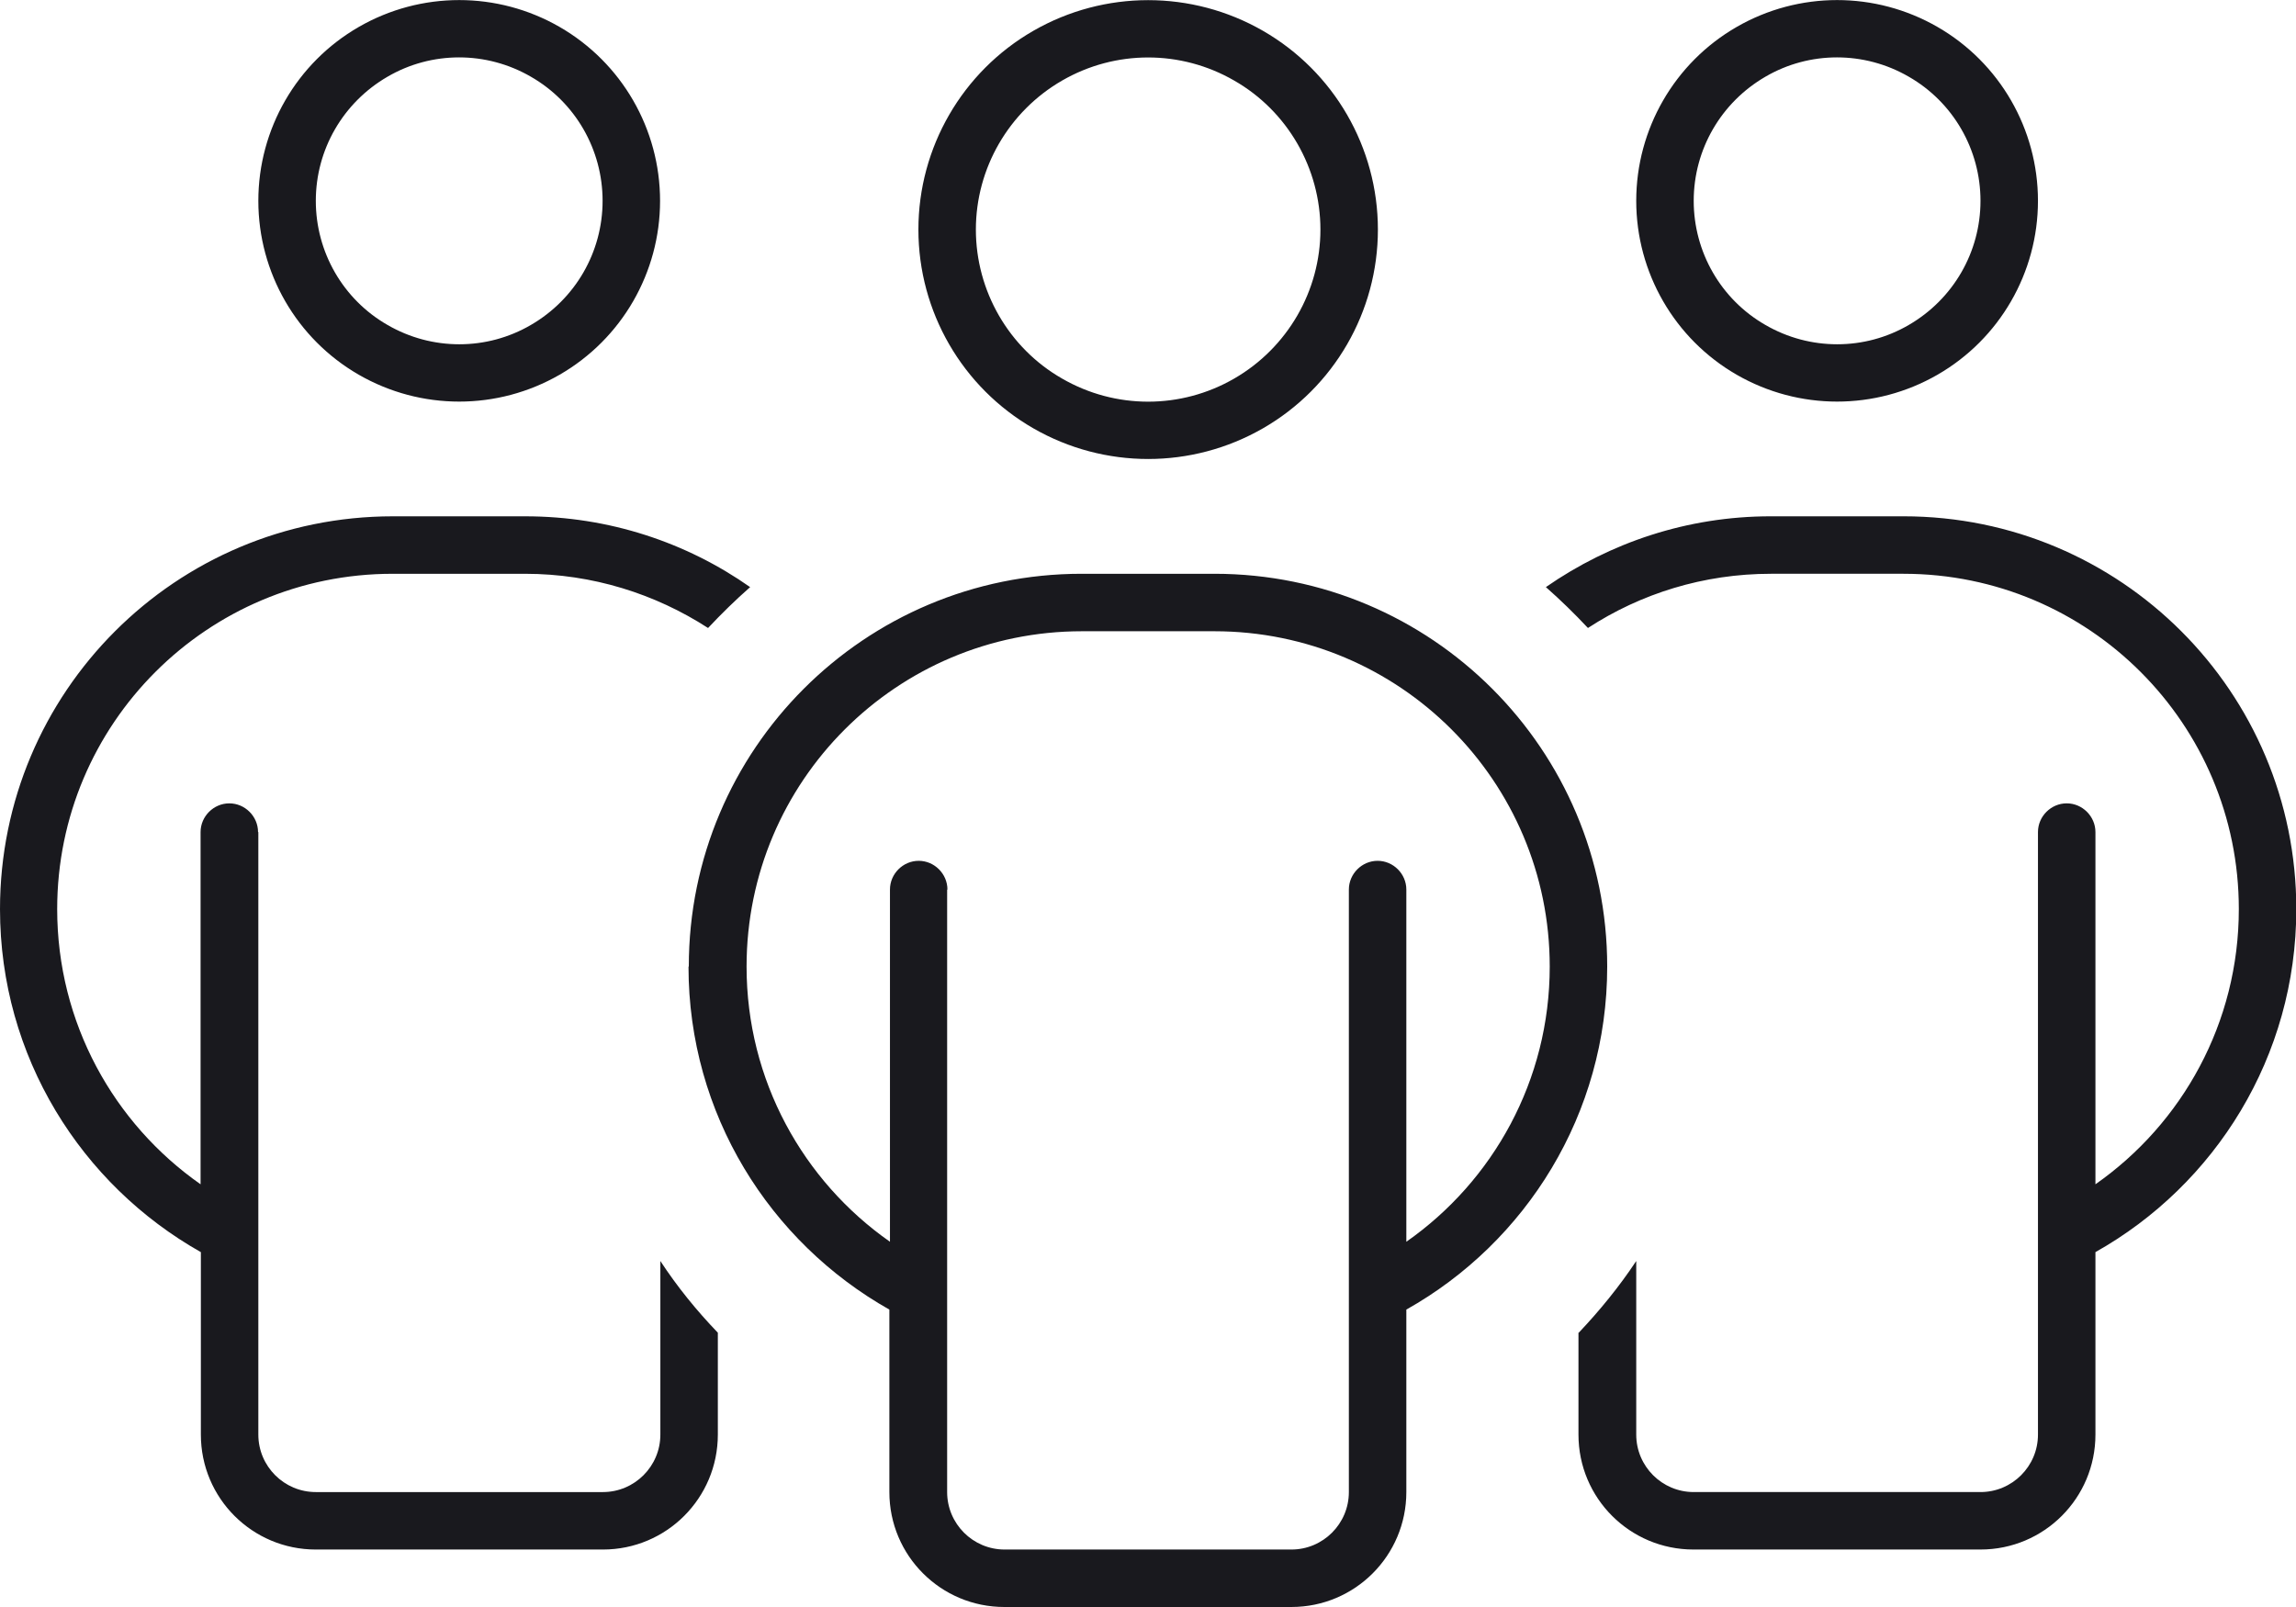
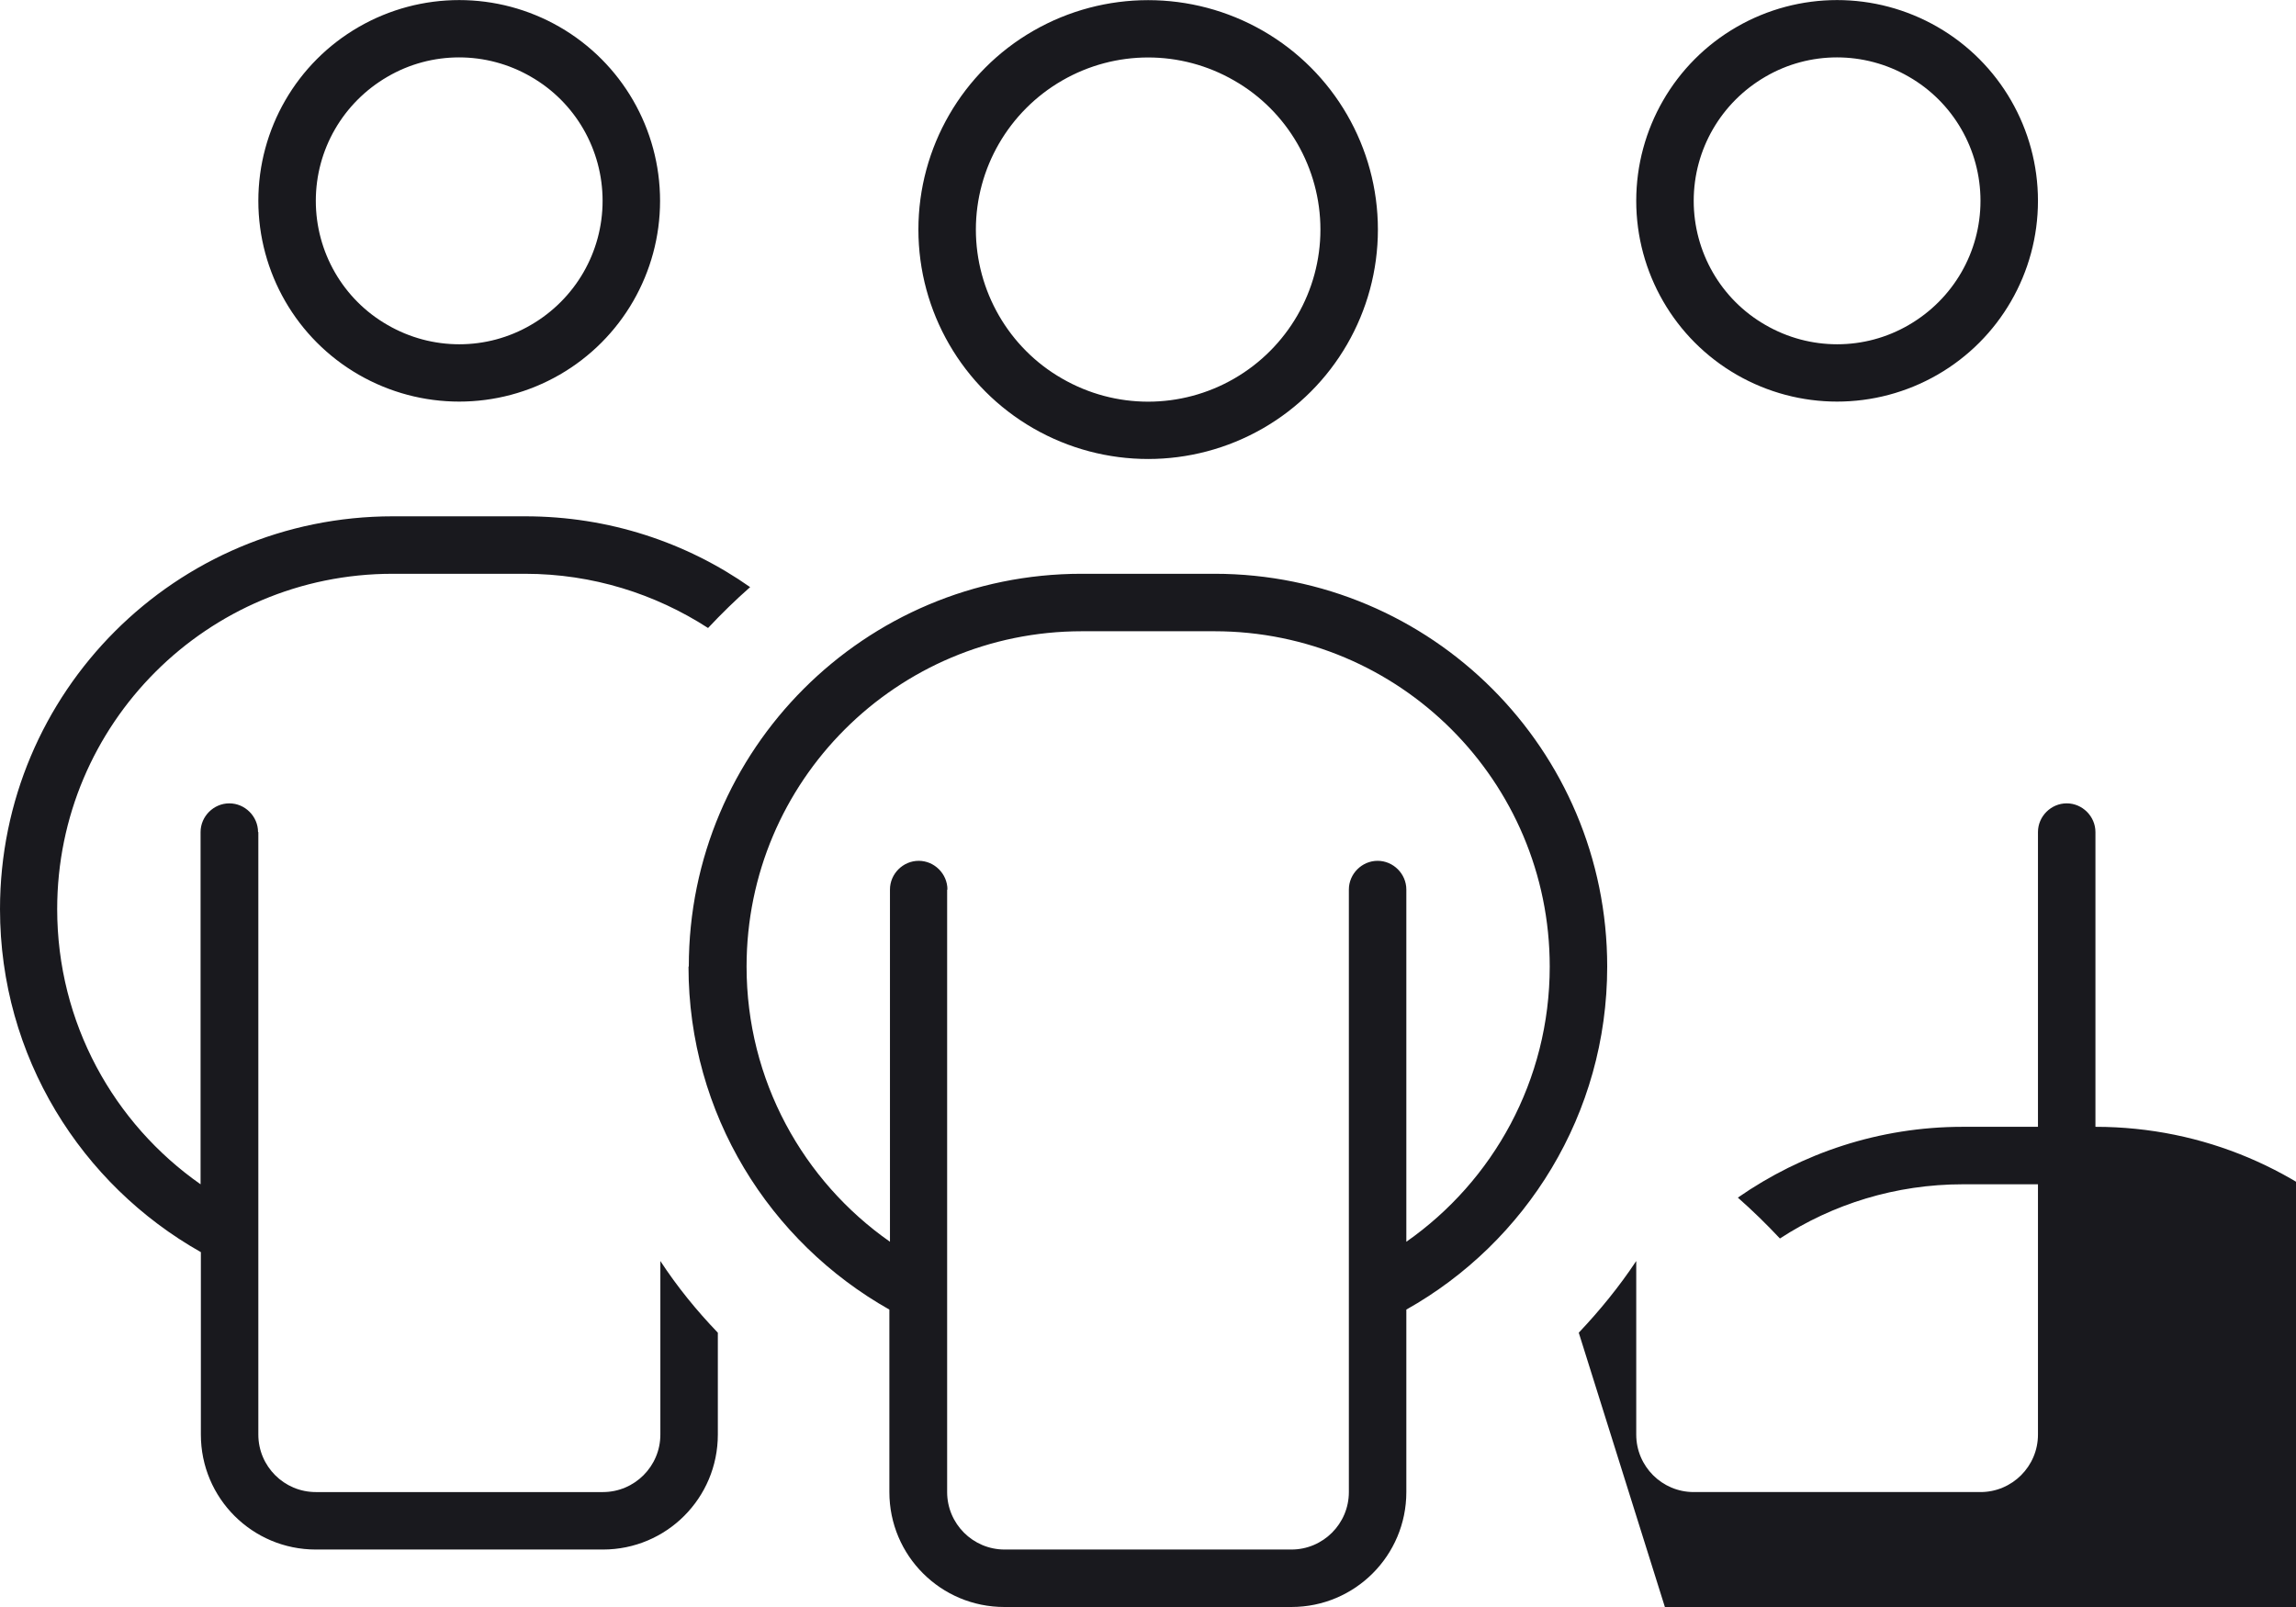
<svg xmlns="http://www.w3.org/2000/svg" id="uuid-e7dad805-8ee2-458e-8aff-7298be0dfc40" width="77.5" height="54.25" viewBox="0 0 77.5 54.25">
  <g id="uuid-f490a70d-d048-47f0-9b4e-85ebef1fa90f">
    <g>
-       <path d="m8.72,28.09v20.34c0,1.07.87,1.94,1.94,1.94h9.69c1.07,0,1.94-.87,1.94-1.94v-5.86c.57.87,1.22,1.67,1.94,2.42v3.44c0,2.14-1.73,3.88-3.88,3.88h-9.69c-2.14,0-3.88-1.73-3.88-3.88v-6.16c-4.04-2.28-6.78-6.6-6.78-11.58,0-7.33,5.93-13.26,13.26-13.26h4.47c2.82,0,5.44.88,7.59,2.39-.5.44-.97.9-1.42,1.38-1.78-1.15-3.9-1.83-6.18-1.83h-4.47c-6.25,0-11.32,5.06-11.32,11.32,0,3.84,1.91,7.24,4.84,9.29v-11.89c0-.53.44-.97.97-.97s.97.44.97.97Zm10.17-15.44c-2.1,1.21-4.68,1.21-6.78,0-2.1-1.21-3.39-3.45-3.39-5.87s1.29-4.66,3.39-5.87c2.1-1.21,4.68-1.21,6.78,0,2.1,1.21,3.39,3.45,3.39,5.87s-1.29,4.66-3.39,5.87Zm-5.81-1.68c1.5.87,3.35.87,4.84,0,1.5-.87,2.42-2.46,2.42-4.19s-.92-3.33-2.42-4.19c-1.5-.87-3.35-.87-4.84,0-1.5.87-2.42,2.46-2.42,4.19s.92,3.33,2.42,4.19Zm10.17,21.66c0-7.33,5.93-13.26,13.26-13.26h4.48c7.33,0,13.26,5.93,13.26,13.26,0,4.98-2.74,9.31-6.78,11.58v6.16c0,2.14-1.73,3.88-3.88,3.88h-9.69c-2.14,0-3.88-1.73-3.88-3.88v-6.16c-4.04-2.28-6.78-6.6-6.78-11.58Zm8.72-2.6v20.34c0,1.07.87,1.94,1.94,1.94h9.68c1.07,0,1.94-.87,1.94-1.94v-20.34c0-.53.44-.97.97-.97s.97.44.97.97v11.89c2.93-2.05,4.84-5.45,4.84-9.29,0-6.25-5.06-11.32-11.32-11.32h-4.47c-6.25,0-11.32,5.06-11.32,11.32,0,3.84,1.91,7.24,4.84,9.29v-11.89c0-.53.44-.97.97-.97s.97.44.97.97Zm10.66-15.57c-2.4,1.38-5.35,1.38-7.75,0-2.4-1.38-3.88-3.94-3.88-6.71s1.48-5.33,3.88-6.71c2.4-1.38,5.35-1.38,7.75,0,2.4,1.38,3.88,3.94,3.88,6.71s-1.48,5.33-3.88,6.71Zm-6.78-1.68c1.8,1.04,4.01,1.04,5.81,0,1.8-1.04,2.91-2.96,2.91-5.03s-1.11-4-2.91-5.03c-1.8-1.04-4.01-1.04-5.81,0-1.8,1.04-2.91,2.96-2.91,5.03s1.11,4,2.91,5.03Zm17.44,32.21c.71-.75,1.37-1.56,1.94-2.42v5.86c0,1.07.87,1.94,1.94,1.94h9.68c1.07,0,1.94-.87,1.94-1.94v-20.34c0-.53.44-.97.97-.97s.97.44.97.97v11.89c2.93-2.05,4.84-5.45,4.84-9.29,0-6.25-5.06-11.32-11.32-11.32h-4.47c-2.28,0-4.4.67-6.18,1.83-.45-.48-.92-.94-1.42-1.38,2.16-1.5,4.77-2.39,7.59-2.39h4.48c7.33,0,13.26,5.93,13.26,13.26,0,4.98-2.74,9.31-6.78,11.58v6.16c0,2.14-1.73,3.88-3.88,3.88h-9.69c-2.14,0-3.88-1.73-3.88-3.88v-3.44Zm12.11-32.34c-2.1,1.21-4.68,1.21-6.78,0-2.1-1.21-3.39-3.45-3.39-5.87s1.29-4.66,3.39-5.87c2.1-1.21,4.68-1.21,6.78,0,2.1,1.21,3.39,3.45,3.39,5.87s-1.29,4.66-3.39,5.87Zm-5.81-1.68c1.5.87,3.35.87,4.84,0,1.5-.87,2.42-2.46,2.42-4.19s-.92-3.33-2.42-4.19c-1.5-.87-3.35-.87-4.84,0-1.5.87-2.42,2.46-2.42,4.19s.92,3.33,2.42,4.19Z" fill="#19191e" stroke-width="0" />
+       <path d="m8.72,28.09v20.34c0,1.07.87,1.94,1.94,1.94h9.69c1.07,0,1.94-.87,1.94-1.94v-5.86c.57.87,1.22,1.67,1.94,2.42v3.44c0,2.14-1.73,3.88-3.88,3.88h-9.69c-2.14,0-3.88-1.73-3.88-3.88v-6.16c-4.04-2.28-6.78-6.6-6.78-11.58,0-7.33,5.93-13.26,13.26-13.26h4.47c2.82,0,5.44.88,7.59,2.39-.5.44-.97.9-1.42,1.38-1.78-1.15-3.9-1.83-6.18-1.83h-4.47c-6.25,0-11.32,5.06-11.32,11.32,0,3.84,1.91,7.24,4.84,9.29v-11.89c0-.53.44-.97.97-.97s.97.44.97.97Zm10.17-15.44c-2.1,1.21-4.68,1.21-6.78,0-2.1-1.21-3.39-3.45-3.39-5.87s1.29-4.66,3.39-5.87c2.1-1.21,4.68-1.21,6.78,0,2.1,1.21,3.39,3.45,3.39,5.87s-1.29,4.66-3.39,5.87Zm-5.81-1.68c1.5.87,3.35.87,4.84,0,1.5-.87,2.42-2.46,2.42-4.19s-.92-3.33-2.42-4.19c-1.5-.87-3.35-.87-4.84,0-1.5.87-2.42,2.46-2.42,4.19s.92,3.33,2.42,4.19Zm10.17,21.66c0-7.33,5.93-13.26,13.26-13.26h4.48c7.33,0,13.26,5.93,13.26,13.26,0,4.98-2.74,9.31-6.78,11.58v6.16c0,2.14-1.73,3.88-3.88,3.88h-9.69c-2.14,0-3.88-1.73-3.88-3.88v-6.16c-4.04-2.28-6.78-6.6-6.78-11.58Zm8.72-2.6v20.34c0,1.07.87,1.94,1.94,1.94h9.68c1.07,0,1.94-.87,1.94-1.94v-20.34c0-.53.44-.97.97-.97s.97.44.97.97v11.89c2.93-2.05,4.84-5.45,4.84-9.29,0-6.25-5.06-11.32-11.32-11.32h-4.47c-6.25,0-11.32,5.06-11.32,11.32,0,3.84,1.91,7.24,4.84,9.29v-11.89c0-.53.44-.97.97-.97s.97.44.97.97Zm10.66-15.57c-2.4,1.38-5.35,1.38-7.75,0-2.4-1.38-3.88-3.94-3.88-6.71s1.48-5.33,3.88-6.71c2.4-1.38,5.35-1.38,7.75,0,2.4,1.38,3.88,3.94,3.88,6.71s-1.48,5.33-3.88,6.71Zm-6.78-1.68c1.8,1.04,4.01,1.04,5.81,0,1.8-1.04,2.91-2.96,2.91-5.03s-1.11-4-2.91-5.03c-1.8-1.04-4.01-1.04-5.81,0-1.8,1.04-2.91,2.96-2.91,5.03s1.11,4,2.91,5.03Zm17.44,32.21c.71-.75,1.37-1.56,1.94-2.42v5.86c0,1.07.87,1.94,1.94,1.94h9.68c1.07,0,1.94-.87,1.94-1.94v-20.34c0-.53.44-.97.97-.97s.97.44.97.97v11.89h-4.47c-2.28,0-4.4.67-6.18,1.83-.45-.48-.92-.94-1.42-1.38,2.16-1.5,4.77-2.39,7.59-2.39h4.48c7.33,0,13.26,5.93,13.26,13.26,0,4.98-2.74,9.31-6.78,11.58v6.16c0,2.14-1.73,3.88-3.88,3.88h-9.69c-2.14,0-3.88-1.73-3.88-3.88v-3.44Zm12.11-32.34c-2.1,1.21-4.68,1.21-6.78,0-2.1-1.21-3.39-3.45-3.39-5.87s1.29-4.66,3.39-5.87c2.1-1.21,4.68-1.21,6.78,0,2.1,1.21,3.39,3.45,3.39,5.87s-1.29,4.66-3.39,5.87Zm-5.81-1.68c1.5.87,3.35.87,4.84,0,1.5-.87,2.42-2.46,2.42-4.19s-.92-3.33-2.42-4.19c-1.5-.87-3.35-.87-4.84,0-1.5.87-2.42,2.46-2.42,4.19s.92,3.33,2.42,4.19Z" fill="#19191e" stroke-width="0" />
    </g>
  </g>
</svg>